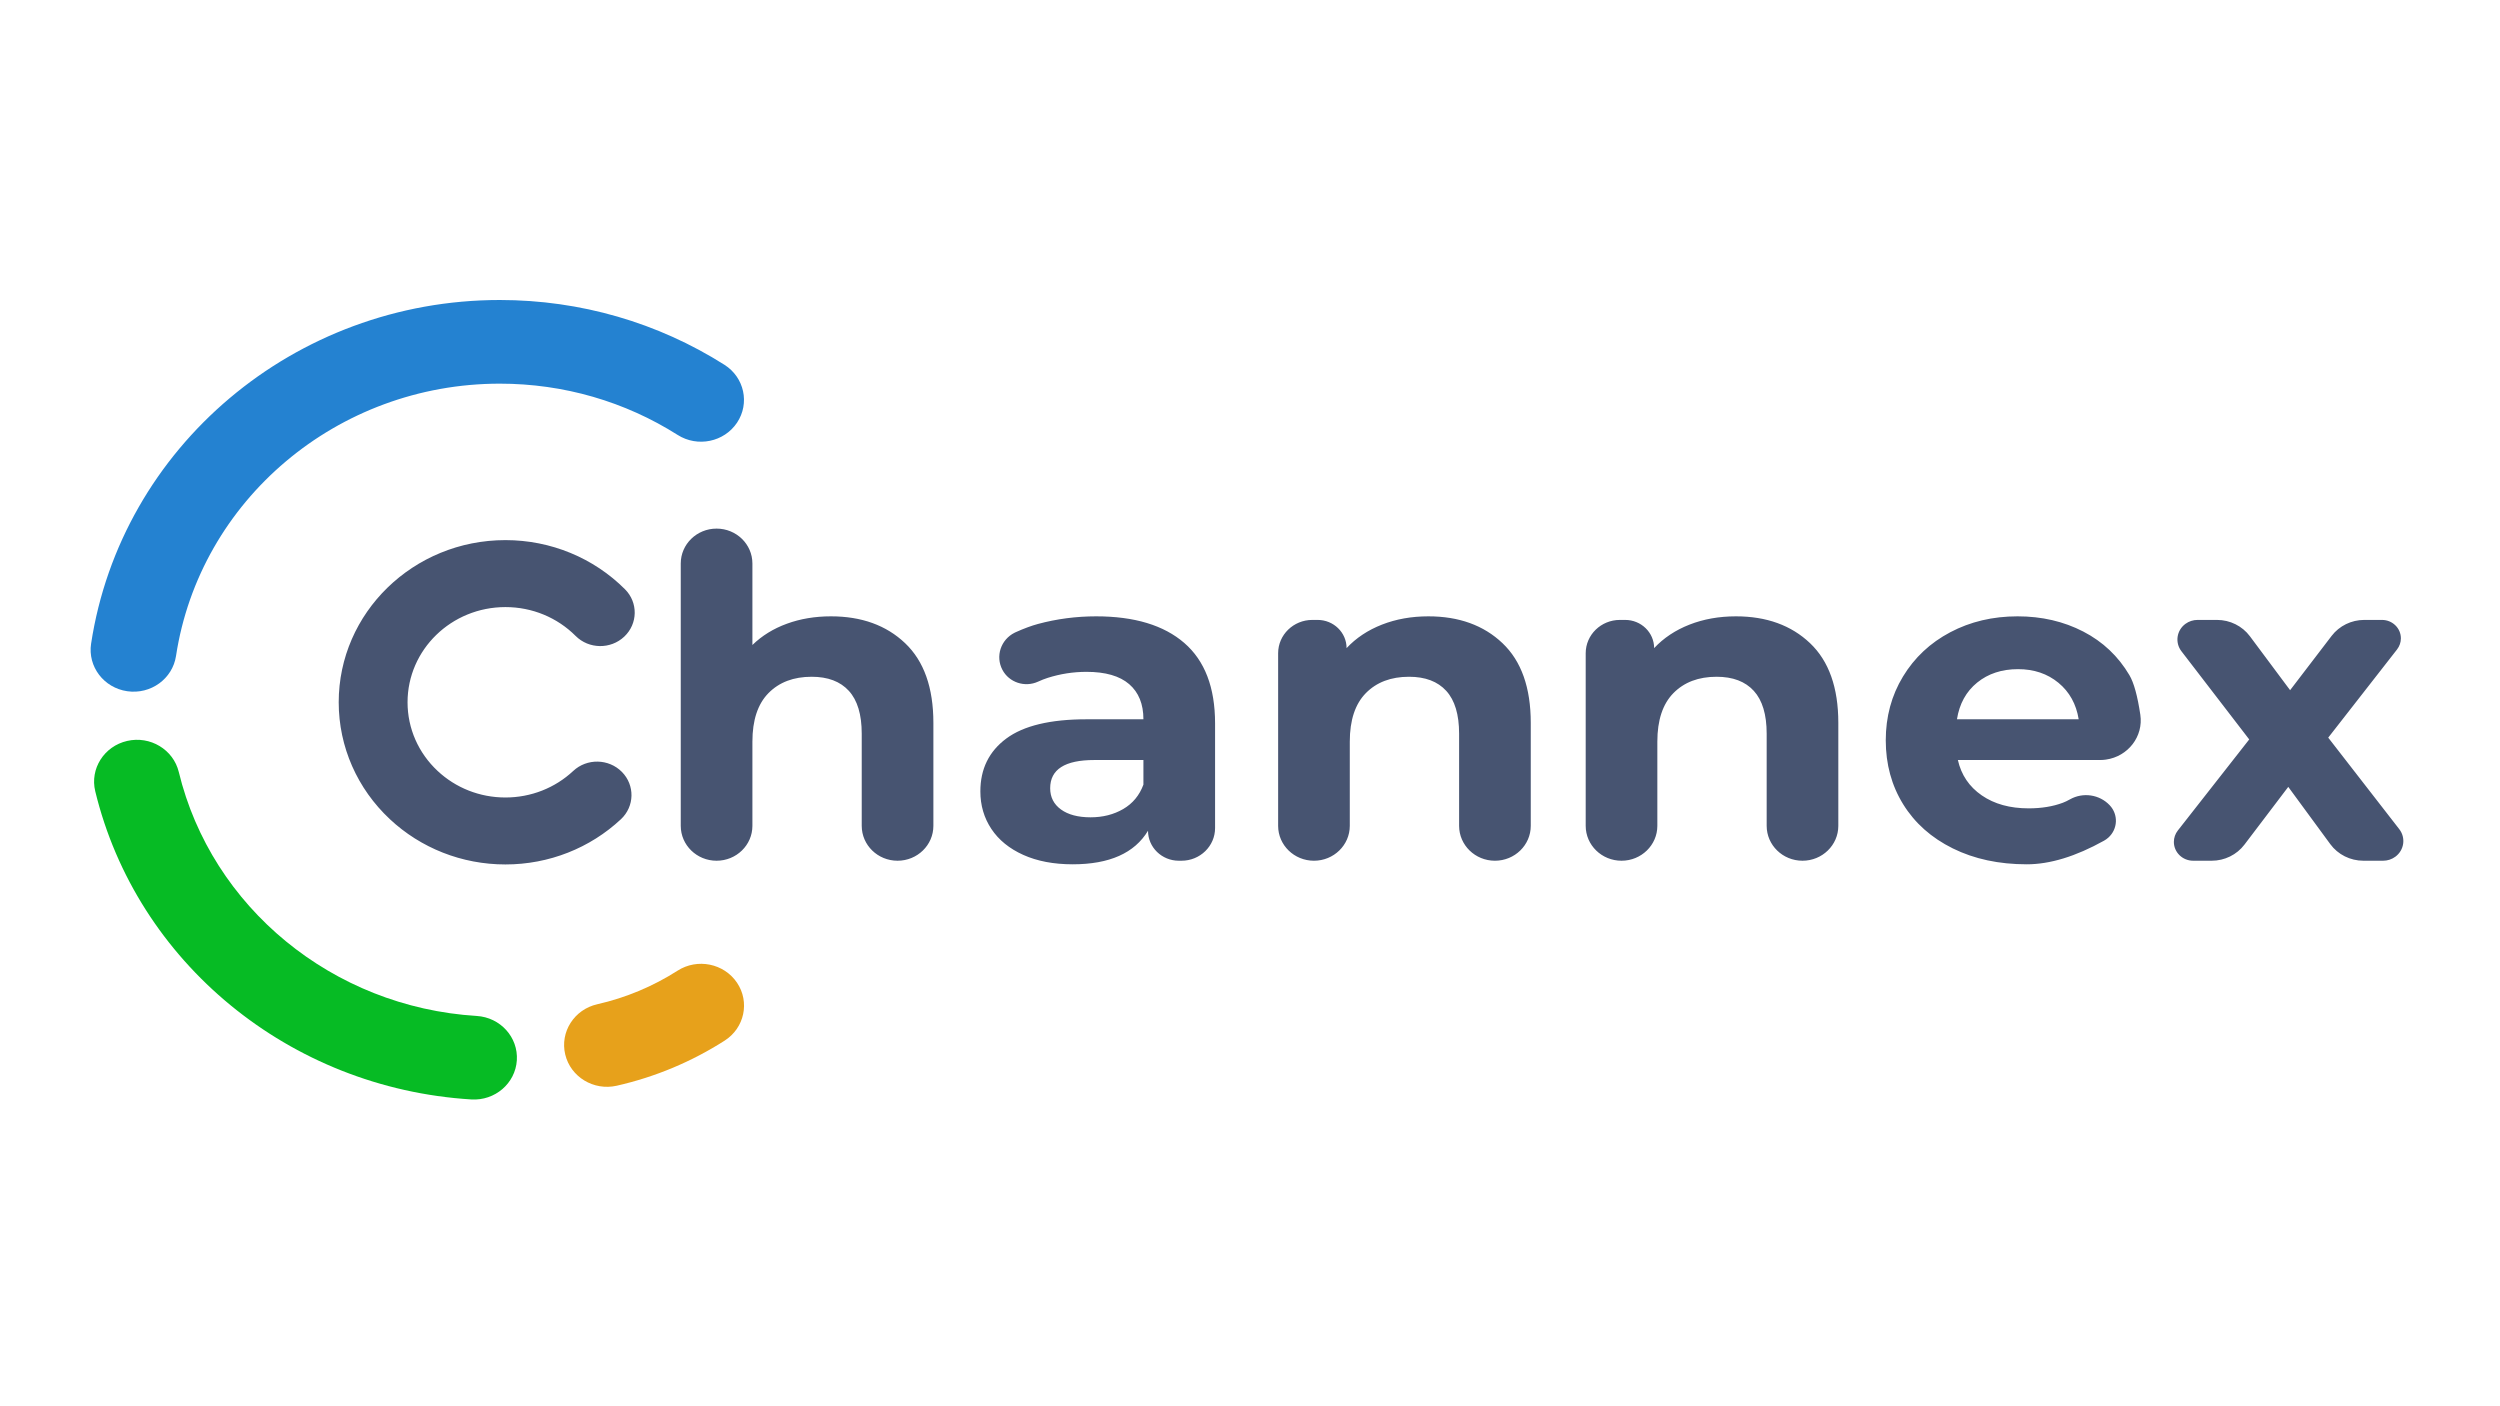
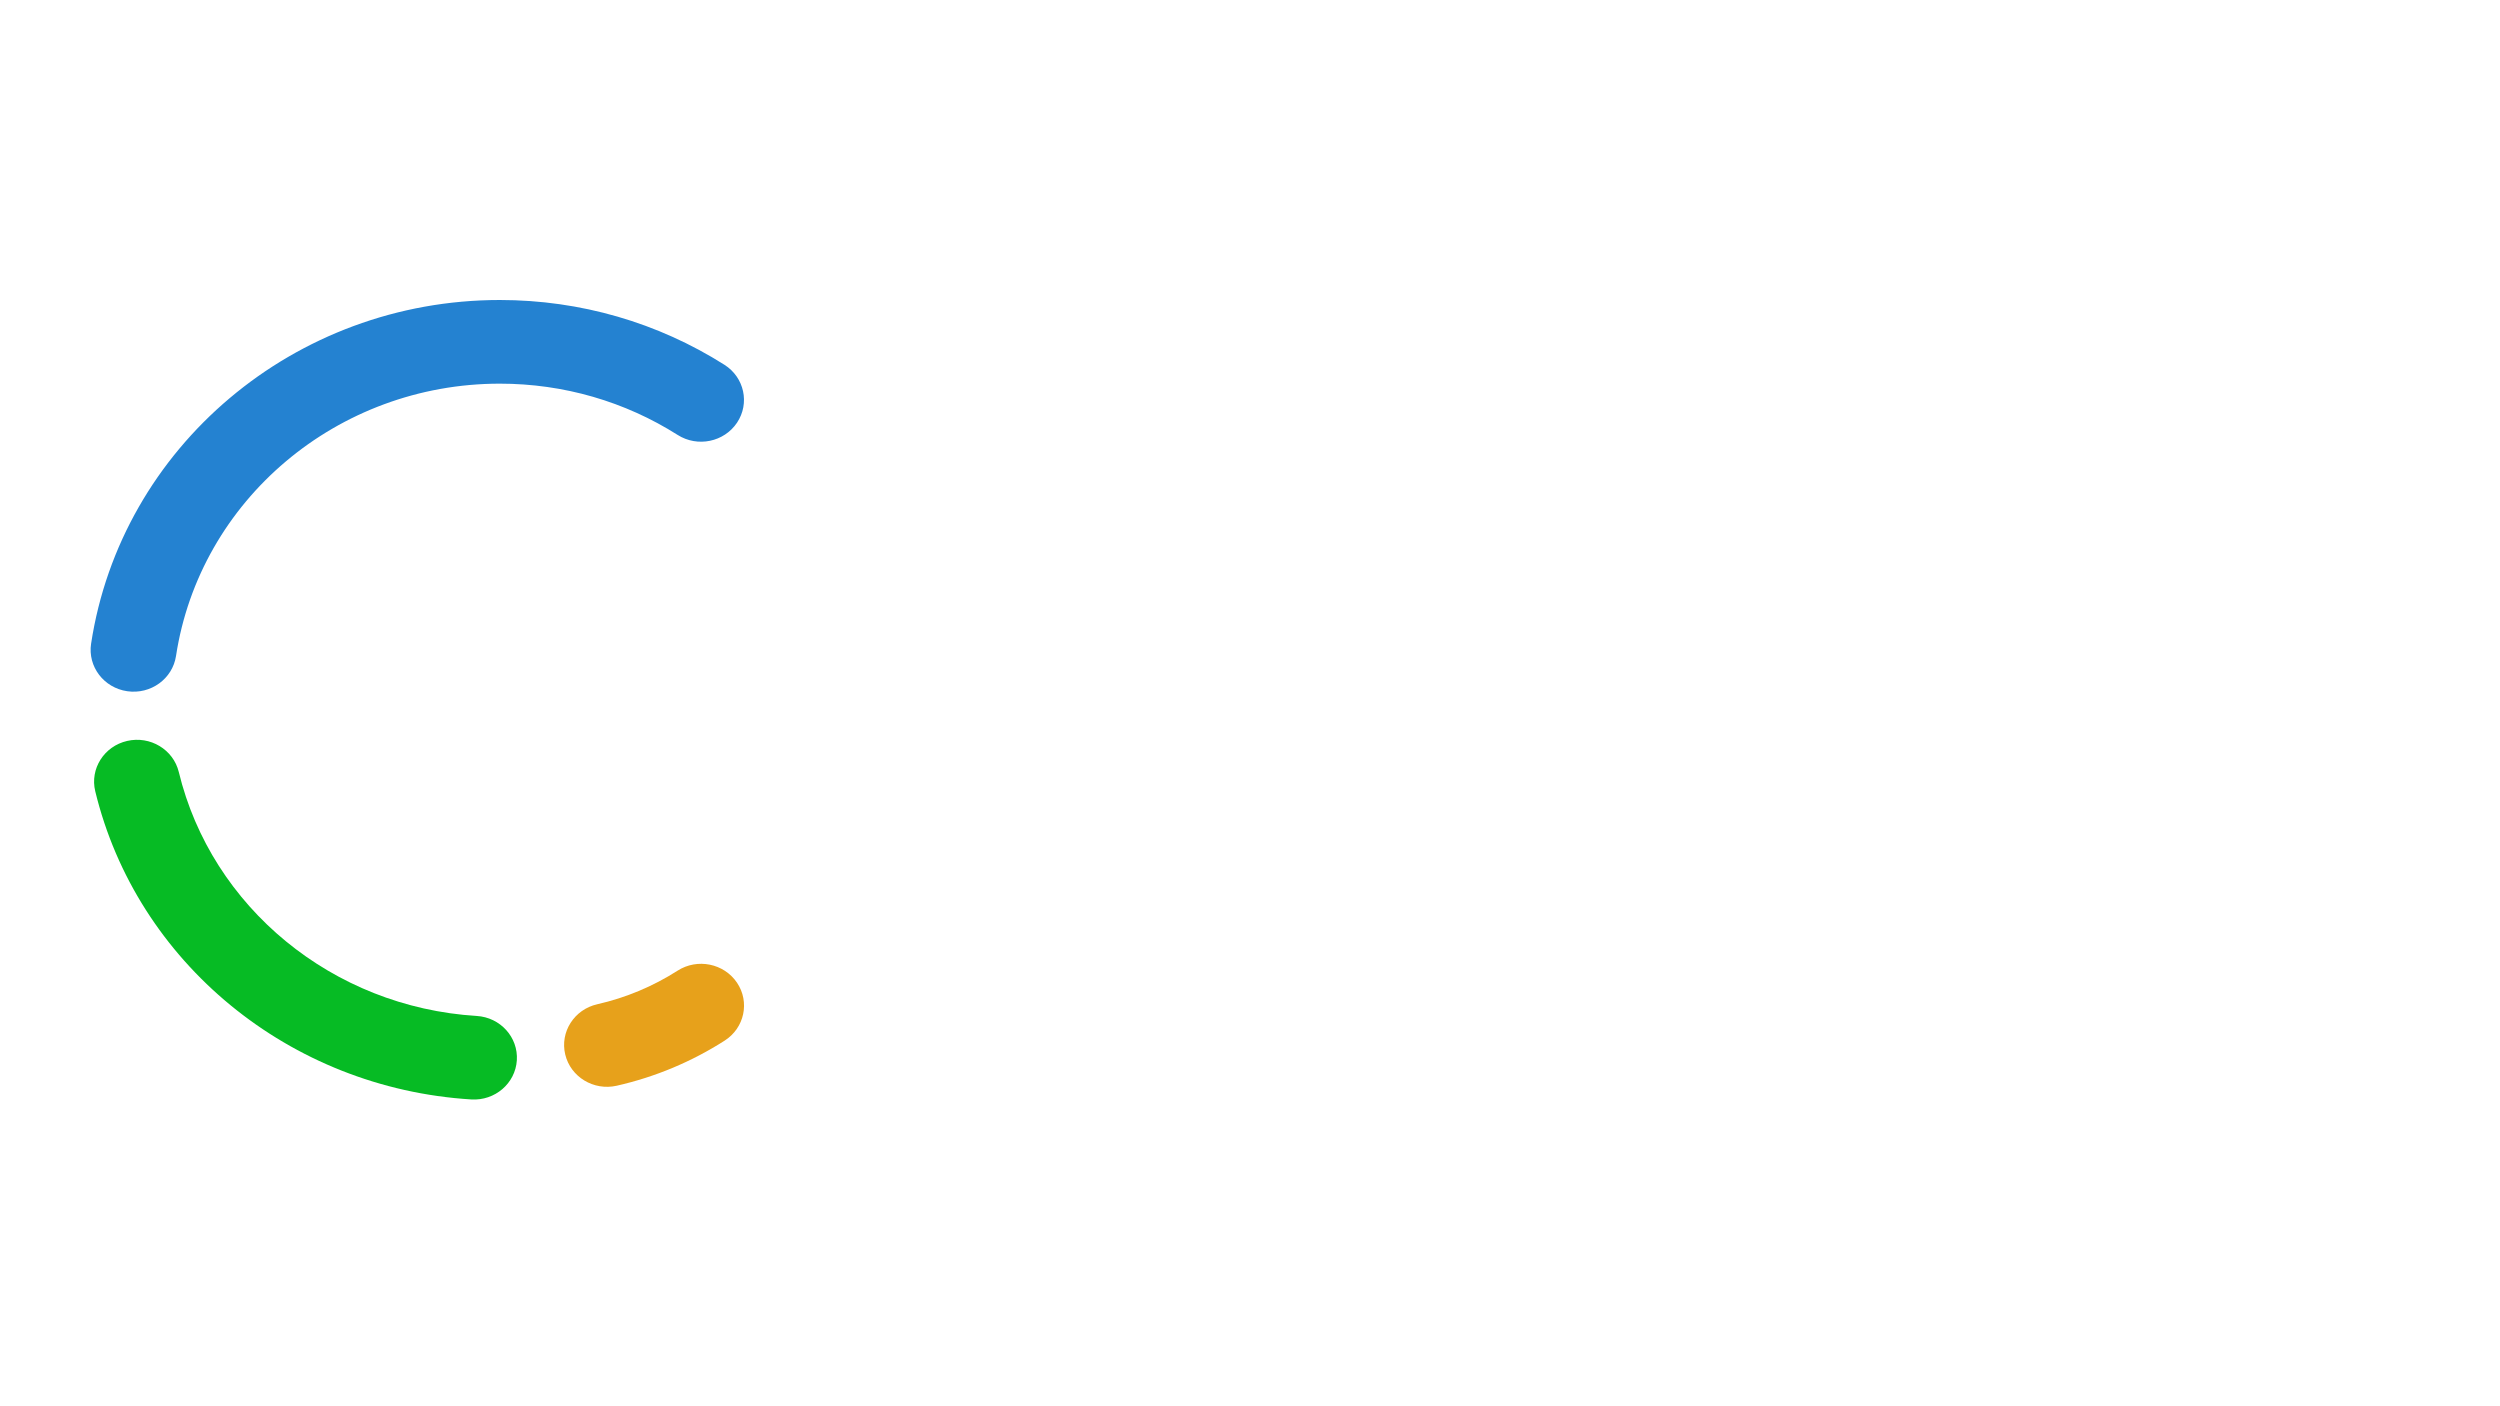
<svg xmlns="http://www.w3.org/2000/svg" width="400" height="225" viewBox="0 0 400 225" fill="none">
  <g clip-path="url(#clip0_1_15)">
-     <path d="M80.868 86.419C88.167 86.419 95.01 89.291 99.996 94.281C102.116 96.403 102.067 99.794 99.886 101.856C97.705 103.919 94.219 103.871 92.099 101.749C89.165 98.814 85.161 97.133 80.868 97.133C72.219 97.133 65.208 103.953 65.208 112.366C65.208 116.568 66.959 120.487 70.012 123.344C72.913 126.06 76.759 127.599 80.868 127.599C84.973 127.599 88.815 126.063 91.716 123.352C93.909 121.303 97.395 121.371 99.502 123.504C101.61 125.638 101.54 129.029 99.347 131.078C94.414 135.687 87.846 138.312 80.868 138.312C73.882 138.312 67.308 135.682 62.375 131.064C57.185 126.207 54.193 119.512 54.193 112.366C54.193 98.036 66.136 86.419 80.868 86.419ZM175.378 98.614C181.502 98.614 186.206 100.035 189.488 102.875C192.771 105.716 194.412 110.001 194.412 115.73V132.493C194.412 135.378 192.01 137.716 189.047 137.716H188.611C185.889 137.716 183.682 135.568 183.682 132.918C181.527 136.499 177.509 138.289 171.63 138.289C168.592 138.289 165.958 137.788 163.729 136.785C161.5 135.783 159.797 134.398 158.621 132.632C157.446 130.865 156.858 128.86 156.858 126.616C156.858 123.035 158.242 120.218 161.01 118.165C163.778 116.112 168.053 115.086 173.834 115.086H182.947C182.947 112.651 182.188 110.777 180.669 109.464C179.15 108.151 176.872 107.495 173.834 107.495C171.728 107.495 169.658 107.817 167.624 108.461C167.155 108.61 166.64 108.812 166.082 109.067C163.968 110.031 161.451 109.193 160.385 107.172C159.242 105.004 160.121 102.343 162.348 101.23C162.407 101.201 162.466 101.172 162.526 101.146C163.863 100.548 165.048 100.11 166.081 99.832C169.094 99.02 172.193 98.614 175.378 98.614ZM322.814 98.614C326.685 98.614 330.188 99.426 333.324 101.049C336.459 102.672 338.921 105 340.71 108.032C341.424 109.242 342.004 111.35 342.452 114.356C342.968 117.82 340.501 121.035 336.943 121.537C336.634 121.581 336.322 121.603 336.009 121.603H313.26C313.799 123.99 315.073 125.876 317.082 127.261C319.091 128.645 321.589 129.337 324.578 129.337C326.636 129.337 328.461 129.039 330.053 128.442C330.393 128.315 330.777 128.131 331.203 127.892C333.285 126.723 335.921 127.115 337.549 128.836C338.96 130.327 338.862 132.648 337.331 134.021C337.123 134.208 336.894 134.371 336.649 134.508C332.121 137.029 327.999 138.289 324.284 138.289C319.825 138.289 315.881 137.442 312.452 135.747C309.022 134.052 306.376 131.701 304.515 128.693C302.653 125.685 301.722 122.271 301.722 118.452C301.722 114.68 302.641 111.278 304.478 108.247C306.315 105.215 308.838 102.851 312.048 101.157C315.257 99.462 318.846 98.614 322.814 98.614ZM114.652 84.577C117.818 84.577 120.385 87.076 120.385 90.158V103.198C121.904 101.718 123.741 100.584 125.897 99.796C128.052 99.008 130.404 98.614 132.952 98.614C137.851 98.614 141.808 100.046 144.821 102.911C147.834 105.776 149.341 110.025 149.341 115.659V132.136C149.341 135.218 146.774 137.716 143.608 137.716C140.442 137.716 137.876 135.218 137.876 132.136V117.378C137.876 114.322 137.19 112.042 135.818 110.538C134.446 109.034 132.462 108.282 129.865 108.282C126.974 108.282 124.672 109.154 122.957 110.896C121.242 112.639 120.385 115.229 120.385 118.667V132.136C120.385 135.218 117.818 137.716 114.652 137.716C111.486 137.716 108.92 135.218 108.92 132.136V90.158C108.92 87.076 111.486 84.577 114.652 84.577ZM228.533 98.614C233.433 98.614 237.389 100.046 240.402 102.911C243.416 105.776 244.922 110.025 244.922 115.659V132.136C244.922 135.218 242.356 137.716 239.19 137.716C236.024 137.716 233.457 135.218 233.457 132.136V117.378C233.457 114.322 232.771 112.042 231.4 110.538C230.028 109.034 228.043 108.282 225.447 108.282C222.556 108.282 220.253 109.154 218.538 110.896C216.824 112.639 215.966 115.229 215.966 118.667V132.136C215.966 135.218 213.4 137.716 210.234 137.716C207.068 137.716 204.501 135.218 204.501 132.136V104.518C204.501 101.574 206.953 99.187 209.977 99.187H210.818C213.377 99.187 215.452 101.207 215.452 103.699C216.971 102.076 218.857 100.822 221.111 99.939C223.364 99.056 225.839 98.614 228.533 98.614ZM277.743 98.614C282.642 98.614 286.598 100.046 289.612 102.911C292.625 105.776 294.131 110.025 294.131 115.659V132.136C294.131 135.218 291.565 137.716 288.399 137.716C285.233 137.716 282.667 135.218 282.667 132.136V117.378C282.667 114.322 281.981 112.042 280.609 110.538C279.237 109.034 277.253 108.282 274.656 108.282C271.765 108.282 269.463 109.154 267.748 110.896C266.033 112.639 265.175 115.229 265.175 118.667V132.136C265.175 135.218 262.609 137.716 259.443 137.716C256.277 137.716 253.711 135.218 253.711 132.136V104.518C253.711 101.574 256.162 99.187 259.186 99.187H260.027C262.586 99.187 264.661 101.207 264.661 103.699C266.18 102.076 268.066 100.822 270.32 99.939C272.574 99.056 275.048 98.614 277.743 98.614ZM354.718 99.187C356.803 99.187 358.763 100.16 359.987 101.803L366.416 110.431L373.062 101.74C374.291 100.134 376.227 99.187 378.284 99.187H381.114C382.786 99.187 384.141 100.506 384.141 102.133C384.141 102.777 383.924 103.403 383.524 103.916L372.516 118.022L383.881 132.664C384.959 134.053 384.676 136.03 383.25 137.079C382.688 137.493 382.003 137.716 381.298 137.716H378.143C376.041 137.716 374.069 136.728 372.847 135.063L366.122 125.9L359.107 135.145C357.88 136.762 355.937 137.716 353.872 137.716H350.909C349.202 137.716 347.818 136.369 347.818 134.707C347.818 134.048 348.041 133.406 348.452 132.882L359.875 118.309L349.03 104.2C347.964 102.814 348.255 100.849 349.678 99.812C350.235 99.406 350.912 99.187 351.607 99.187H354.718ZM182.947 121.603H175.084C170.38 121.603 168.028 123.107 168.028 126.115C168.028 127.547 168.604 128.681 169.756 129.516C170.907 130.352 172.487 130.77 174.496 130.77C176.456 130.77 178.195 130.328 179.714 129.445C181.233 128.562 182.31 127.261 182.947 125.542V121.603ZM322.888 107.065C320.291 107.065 318.111 107.781 316.347 109.213C314.583 110.646 313.505 112.603 313.113 115.086H332.589C332.197 112.651 331.119 110.705 329.355 109.249C327.591 107.793 325.435 107.065 322.888 107.065Z" fill="#475471" />
    <path d="M28.162 104.96C27.605 108.616 24.112 111.14 20.36 110.597C16.608 110.054 14.018 106.65 14.575 102.994C19.367 71.558 47.104 48 79.967 48C92.897 48 105.292 51.639 115.913 58.369C119.092 60.384 119.994 64.53 117.926 67.628C115.858 70.727 111.604 71.605 108.424 69.59C100.015 64.261 90.218 61.385 79.967 61.385C53.941 61.385 31.958 80.057 28.162 104.96Z" fill="#2482D1" />
    <path d="M76.273 162.553C80.059 162.786 82.933 165.966 82.694 169.655C82.454 173.344 79.192 176.145 75.406 175.911C46.272 174.115 21.855 153.932 15.239 126.599C14.368 123.001 16.655 119.397 20.347 118.549C24.038 117.7 27.737 119.929 28.608 123.526C33.838 145.135 53.188 161.129 76.273 162.553Z" fill="#06BB24" />
    <path d="M108.41 155.308C111.581 153.28 115.839 154.142 117.92 157.232C120.001 160.322 119.117 164.471 115.946 166.499C110.678 169.868 104.845 172.316 98.683 173.715C94.989 174.554 91.297 172.316 90.436 168.716C89.575 165.116 91.872 161.518 95.566 160.679C100.146 159.639 104.485 157.818 108.41 155.308Z" fill="#E7A11B" />
  </g>
  <defs>
    <clipPath id="clip0_1_15">
      <rect width="371" height="129" fill="white" transform="translate(14.5 48)" />
    </clipPath>
  </defs>
</svg>